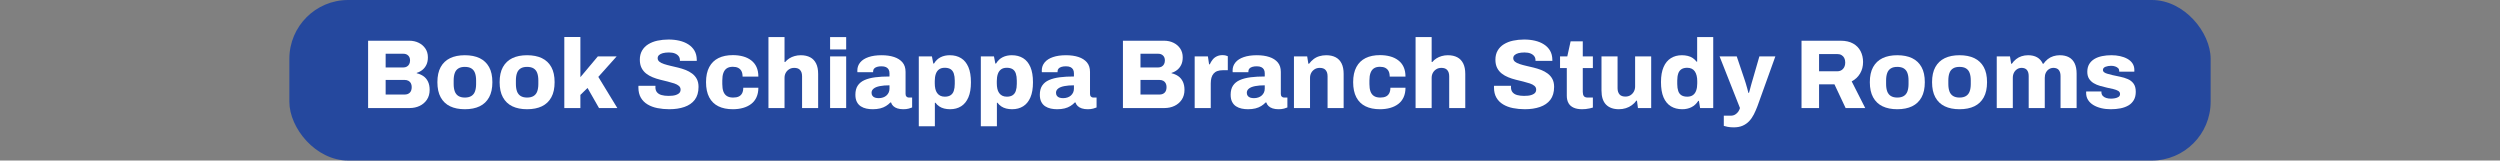
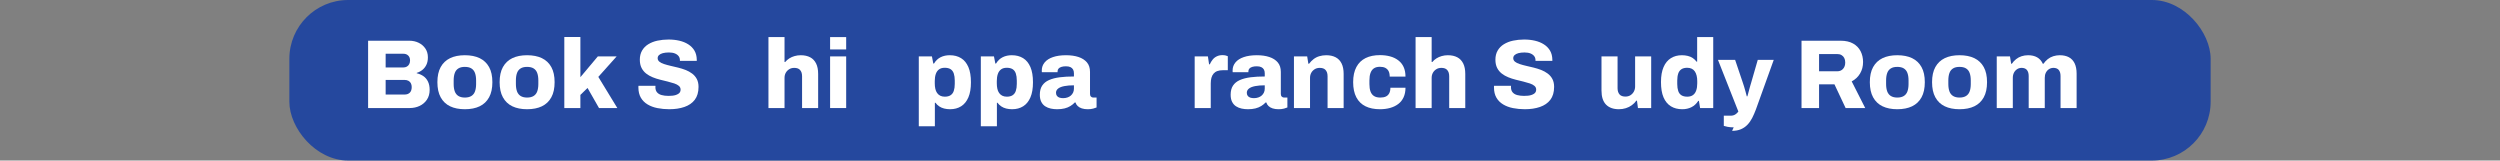
<svg xmlns="http://www.w3.org/2000/svg" id="Layer_2" viewBox="0 0 510.18 32.76">
  <rect x="0" y="0" width="510.18" height="32.76" fill="#808080" stroke="none" />
  <defs>
    <style>
      .cls-1 {
        fill: #fff;
      }

      .cls-2 {
        fill: #25489e;
      }

      .cls-3 {
        fill: none;
      }
    </style>
  </defs>
  <g id="Layer_1-2" data-name="Layer_1">
    <rect class="cls-2" x="59.05" width="392.08" height="32.76" rx="12" ry="12" />
    <g>
      <rect class="cls-3" y="7.57" width="510.18" height="19.4" />
      <path class="cls-1" d="M75.12,22.05v-13.74h8.4c.71,0,1.35.14,1.92.42s1.03.67,1.37,1.18c.34.51.51,1.1.51,1.78,0,.6-.1,1.11-.31,1.54-.21.43-.48.77-.82,1.04-.34.27-.72.47-1.15.6v.08c.49.11.94.3,1.34.57.4.27.72.64.95,1.11s.35,1.03.35,1.7c0,.79-.19,1.46-.56,2.01-.37.55-.87.98-1.48,1.27-.61.29-1.3.44-2.06.44h-8.46ZM78.7,13.77h3.58c.29,0,.54-.06.75-.18.21-.12.37-.29.48-.5.11-.21.17-.47.17-.76,0-.43-.13-.76-.38-1-.25-.24-.57-.36-.96-.36h-3.64v2.8ZM78.7,19.29h3.9c.43,0,.77-.13,1.03-.38.26-.25.39-.64.39-1.16,0-.28-.06-.53-.17-.75-.11-.22-.28-.39-.5-.51s-.49-.18-.81-.18h-3.84v2.98Z" />
      <path class="cls-1" d="M94.86,22.29c-1.17,0-2.18-.2-3.01-.6-.83-.4-1.47-1.01-1.92-1.83-.45-.82-.67-1.85-.67-3.09s.22-2.27.67-3.08c.45-.81,1.09-1.42,1.92-1.82.83-.4,1.84-.6,3.01-.6s2.2.2,3.03.6c.83.4,1.47,1.01,1.92,1.82.45.81.67,1.84.67,3.08s-.22,2.27-.67,3.09c-.45.82-1.09,1.43-1.92,1.83-.83.4-1.84.6-3.03.6ZM94.86,19.91c.55,0,.99-.11,1.33-.32.34-.21.59-.52.74-.93.15-.41.23-.91.23-1.51v-.74c0-.6-.08-1.11-.23-1.52-.15-.41-.4-.72-.74-.93-.34-.21-.78-.31-1.33-.31s-.97.1-1.31.31c-.34.21-.59.52-.74.93s-.23.92-.23,1.52v.74c0,.6.08,1.1.23,1.51.15.41.4.72.74.93.34.21.78.32,1.31.32Z" />
      <path class="cls-1" d="M107.56,22.29c-1.17,0-2.18-.2-3.01-.6-.83-.4-1.47-1.01-1.92-1.83-.45-.82-.67-1.85-.67-3.09s.22-2.27.67-3.08c.45-.81,1.09-1.42,1.92-1.82.83-.4,1.84-.6,3.01-.6s2.2.2,3.03.6c.83.4,1.47,1.01,1.92,1.82.45.81.67,1.84.67,3.08s-.22,2.27-.67,3.09c-.45.82-1.09,1.43-1.92,1.83-.83.4-1.84.6-3.03.6ZM107.56,19.91c.55,0,.99-.11,1.33-.32.34-.21.59-.52.74-.93.15-.41.23-.91.23-1.51v-.74c0-.6-.08-1.11-.23-1.52-.15-.41-.4-.72-.74-.93-.34-.21-.78-.31-1.33-.31s-.97.1-1.31.31c-.34.21-.59.52-.74.93s-.23.92-.23,1.52v.74c0,.6.08,1.1.23,1.51.15.41.4.72.74.93.34.21.78.32,1.31.32Z" />
      <path class="cls-1" d="M115.16,22.05V7.55h3.28v8.2l3.56-4.24h3.84l-3.74,4.18,3.88,6.36h-3.74l-2.34-4.1-1.46,1.42v2.68h-3.28Z" />
      <path class="cls-1" d="M136.6,22.29c-.87,0-1.68-.08-2.44-.23-.76-.15-1.43-.4-2.01-.75s-1.04-.8-1.37-1.37c-.33-.57-.5-1.26-.5-2.09v-.18c0-.07,0-.12.02-.16h3.46s0,.09,0,.15c0,.06-.01.11-.01.15,0,.43.11.77.33,1.03.22.26.53.45.93.56s.87.17,1.4.17c.29,0,.57-.01.82-.04.25-.03.48-.07.68-.14s.38-.15.53-.25.27-.22.34-.36c.07-.14.11-.3.11-.49,0-.31-.12-.56-.35-.76s-.55-.37-.94-.5c-.39-.13-.84-.26-1.33-.38s-1.01-.25-1.54-.38c-.53-.13-1.05-.3-1.54-.5s-.94-.45-1.33-.76c-.39-.31-.71-.69-.94-1.15s-.35-1.02-.35-1.67c0-.72.15-1.34.46-1.87.31-.53.73-.96,1.27-1.29.54-.33,1.16-.58,1.87-.73.71-.15,1.46-.23,2.26-.23s1.52.08,2.21.24c.69.16,1.3.41,1.83.75.53.34.95.77,1.25,1.28.3.51.46,1.13.47,1.85v.24h-3.44v-.14c0-.31-.08-.58-.25-.81s-.42-.42-.75-.56c-.33-.14-.75-.21-1.24-.21s-.91.05-1.25.14c-.34.09-.6.23-.78.4-.18.17-.27.38-.27.62,0,.29.12.53.35.72s.55.35.95.48c.4.13.85.26,1.34.37s1,.23,1.53.36c.53.13,1.04.29,1.53.48.49.19.94.44,1.34.74.4.3.72.67.95,1.11.23.44.35.97.35,1.6,0,1.09-.26,1.97-.77,2.64-.51.67-1.22,1.15-2.12,1.46-.9.31-1.92.46-3.05.46Z" />
-       <path class="cls-1" d="M149.56,22.29c-1.16,0-2.15-.2-2.96-.6-.81-.4-1.44-1.01-1.87-1.83-.43-.82-.65-1.85-.65-3.09s.22-2.27.66-3.09,1.07-1.43,1.88-1.83c.81-.4,1.79-.6,2.94-.6.75,0,1.44.09,2.07.26s1.19.44,1.66.8c.47.36.84.81,1.09,1.36.25.55.38,1.2.38,1.96h-3.22c0-.45-.08-.83-.23-1.12-.15-.29-.38-.51-.67-.66s-.66-.22-1.1-.22c-.51,0-.92.11-1.23.32-.31.21-.54.53-.69.94-.15.41-.22.93-.22,1.54v.72c0,.6.07,1.11.22,1.52.15.41.39.72.72.93.33.21.76.31,1.28.31.45,0,.83-.07,1.13-.21.3-.14.53-.36.69-.66.16-.3.24-.68.24-1.13h3.08c0,.73-.13,1.38-.38,1.93-.25.55-.61,1.01-1.08,1.37-.47.36-1.02.63-1.66.81-.64.18-1.33.27-2.08.27Z" />
      <path class="cls-1" d="M156.82,22.05V7.57h3.28v5.08h.14c.23-.28.5-.52.83-.73.33-.21.69-.37,1.09-.48s.81-.17,1.24-.17c.76,0,1.4.14,1.93.42.53.28.93.7,1.21,1.26s.42,1.27.42,2.14v6.96h-3.28v-6.5c0-.29-.04-.54-.11-.75-.07-.21-.18-.38-.31-.53-.13-.15-.3-.25-.5-.32-.2-.07-.43-.1-.68-.1-.39,0-.73.09-1.02.27-.29.18-.53.42-.7.72s-.26.65-.26,1.05v6.16h-3.28Z" />
      <path class="cls-1" d="M169.4,10.09v-2.52h3.28v2.52h-3.28ZM169.4,22.05v-10.54h3.28v10.54h-3.28Z" />
-       <path class="cls-1" d="M178.1,22.29c-.44,0-.87-.04-1.29-.13s-.8-.24-1.14-.46c-.34-.22-.61-.52-.81-.91-.2-.39-.3-.87-.3-1.46,0-.76.16-1.38.48-1.86.32-.48.78-.86,1.39-1.13.61-.27,1.34-.46,2.2-.57s1.82-.16,2.89-.16v-.66c0-.31-.06-.56-.18-.77s-.3-.37-.53-.48c-.23-.11-.54-.17-.93-.17-.35,0-.65.04-.91.12-.26.08-.46.2-.59.35s-.2.34-.2.55v.18h-3.2c-.01-.07-.02-.12-.02-.17v-.19c0-.63.2-1.17.59-1.64.39-.47.96-.83,1.69-1.08.73-.25,1.62-.38,2.66-.38.97,0,1.82.12,2.55.36.73.24,1.3.61,1.72,1.1s.63,1.14.63,1.94v4.5c0,.23.06.41.19.54.13.13.28.2.47.2h.68v2.02c-.15.07-.38.14-.69.23-.31.09-.69.13-1.13.13s-.85-.06-1.19-.17c-.34-.11-.62-.27-.84-.48-.22-.21-.37-.45-.45-.73h-.14c-.25.27-.55.51-.89.72-.34.21-.73.38-1.18.49-.45.11-.96.17-1.53.17ZM179.32,20.03c.32,0,.61-.05.88-.14.27-.09.5-.22.69-.39.19-.17.35-.37.46-.61.11-.24.17-.5.17-.78v-.7c-.76,0-1.41.05-1.96.16-.55.11-.97.27-1.26.5-.29.23-.44.51-.44.86,0,.25.06.46.19.63.13.17.3.29.51.36.21.07.47.11.76.11Z" />
      <path class="cls-1" d="M187.5,25.77v-14.26h2.68l.28,1.46h.14c.36-.6.82-1.03,1.37-1.3s1.17-.4,1.85-.4c.89,0,1.66.2,2.31.6.65.4,1.14,1.01,1.49,1.82s.52,1.85.52,3.1-.17,2.27-.52,3.08c-.35.81-.84,1.42-1.48,1.82-.64.4-1.39.6-2.26.6-.43,0-.83-.05-1.2-.14-.37-.09-.71-.24-1.01-.44-.3-.2-.56-.45-.77-.74h-.12v4.8h-3.28ZM192.8,19.73c.49,0,.89-.1,1.19-.3s.52-.49.65-.88.2-.86.2-1.42v-.7c0-.56-.07-1.04-.2-1.43-.13-.39-.35-.69-.65-.88-.3-.19-.7-.29-1.19-.29s-.87.11-1.17.33c-.3.22-.52.53-.66.94-.14.41-.21.88-.21,1.43v.48c0,.4.04.77.11,1.1.07.33.19.62.36.86.17.24.38.43.64.56.26.13.57.2.93.2Z" />
      <path class="cls-1" d="M200.16,25.77v-14.26h2.68l.28,1.46h.14c.36-.6.82-1.03,1.37-1.3s1.17-.4,1.85-.4c.89,0,1.66.2,2.31.6.65.4,1.14,1.01,1.49,1.82s.52,1.85.52,3.1-.17,2.27-.52,3.08c-.35.81-.84,1.42-1.48,1.82-.64.4-1.39.6-2.26.6-.43,0-.83-.05-1.2-.14-.37-.09-.71-.24-1.01-.44-.3-.2-.56-.45-.77-.74h-.12v4.8h-3.28ZM205.46,19.73c.49,0,.89-.1,1.19-.3s.52-.49.65-.88.2-.86.2-1.42v-.7c0-.56-.07-1.04-.2-1.43-.13-.39-.35-.69-.65-.88-.3-.19-.7-.29-1.19-.29s-.87.11-1.17.33c-.3.22-.52.53-.66.94-.14.41-.21.88-.21,1.43v.48c0,.4.04.77.11,1.1.07.33.19.62.36.86.17.24.38.43.64.56.26.13.57.2.93.2Z" />
      <path class="cls-1" d="M215.74,22.29c-.44,0-.87-.04-1.29-.13s-.8-.24-1.14-.46c-.34-.22-.61-.52-.81-.91-.2-.39-.3-.87-.3-1.46,0-.76.16-1.38.48-1.86.32-.48.78-.86,1.39-1.13.61-.27,1.34-.46,2.2-.57s1.82-.16,2.89-.16v-.66c0-.31-.06-.56-.18-.77s-.3-.37-.53-.48c-.23-.11-.54-.17-.93-.17-.35,0-.65.04-.91.12-.26.08-.46.2-.59.35s-.2.34-.2.55v.18h-3.2c-.01-.07-.02-.12-.02-.17v-.19c0-.63.2-1.17.59-1.64.39-.47.96-.83,1.69-1.08.73-.25,1.62-.38,2.66-.38.97,0,1.82.12,2.55.36.73.24,1.3.61,1.72,1.1s.63,1.14.63,1.94v4.5c0,.23.06.41.19.54.13.13.28.2.47.2h.68v2.02c-.15.07-.38.14-.69.23-.31.09-.69.13-1.13.13s-.85-.06-1.19-.17c-.34-.11-.62-.27-.84-.48-.22-.21-.37-.45-.45-.73h-.14c-.25.27-.55.51-.89.72-.34.21-.73.38-1.18.49-.45.11-.96.17-1.53.17ZM216.96,20.03c.32,0,.61-.05.88-.14.27-.09.5-.22.69-.39.19-.17.35-.37.46-.61.11-.24.17-.5.17-.78v-.7c-.76,0-1.41.05-1.96.16-.55.11-.97.27-1.26.5-.29.23-.44.51-.44.86,0,.25.06.46.19.63.13.17.3.29.51.36.21.07.47.11.76.11Z" />
-       <path class="cls-1" d="M229.16,22.05v-13.74h8.4c.71,0,1.35.14,1.92.42s1.03.67,1.37,1.18c.34.51.51,1.1.51,1.78,0,.6-.1,1.11-.31,1.54-.21.43-.48.77-.82,1.04-.34.27-.72.47-1.15.6v.08c.49.11.94.3,1.34.57.4.27.72.64.95,1.11s.35,1.03.35,1.7c0,.79-.19,1.46-.56,2.01-.37.55-.87.98-1.48,1.27-.61.29-1.3.44-2.06.44h-8.46ZM232.74,13.77h3.58c.29,0,.54-.06.75-.18.21-.12.37-.29.48-.5.11-.21.17-.47.17-.76,0-.43-.13-.76-.38-1-.25-.24-.57-.36-.96-.36h-3.64v2.8ZM232.74,19.29h3.9c.43,0,.77-.13,1.03-.38.26-.25.39-.64.39-1.16,0-.28-.06-.53-.17-.75-.11-.22-.28-.39-.5-.51s-.49-.18-.81-.18h-3.84v2.98Z" />
      <path class="cls-1" d="M243.8,22.05v-10.54h2.7l.24,1.62h.14c.16-.36.36-.68.59-.97.23-.29.52-.51.86-.67s.72-.24,1.13-.24c.24,0,.46.02.66.07.2.05.35.1.44.15v2.86h-1.04c-.41,0-.78.06-1.09.17-.31.11-.57.29-.77.52-.2.23-.35.52-.44.85-.09.33-.14.72-.14,1.16v5.02h-3.28Z" />
      <path class="cls-1" d="M254.68,22.29c-.44,0-.87-.04-1.29-.13s-.8-.24-1.14-.46c-.34-.22-.61-.52-.81-.91-.2-.39-.3-.87-.3-1.46,0-.76.16-1.38.48-1.86.32-.48.78-.86,1.39-1.13.61-.27,1.34-.46,2.2-.57s1.82-.16,2.89-.16v-.66c0-.31-.06-.56-.18-.77s-.3-.37-.53-.48c-.23-.11-.54-.17-.93-.17-.35,0-.65.04-.91.12-.26.08-.46.2-.59.35s-.2.34-.2.55v.18h-3.2c-.01-.07-.02-.12-.02-.17v-.19c0-.63.2-1.17.59-1.64.39-.47.96-.83,1.69-1.08.73-.25,1.62-.38,2.66-.38.97,0,1.82.12,2.55.36.73.24,1.3.61,1.72,1.1s.63,1.14.63,1.94v4.5c0,.23.06.41.19.54.13.13.28.2.47.2h.68v2.02c-.15.07-.38.14-.69.23-.31.09-.69.13-1.13.13s-.85-.06-1.19-.17c-.34-.11-.62-.27-.84-.48-.22-.21-.37-.45-.45-.73h-.14c-.25.27-.55.51-.89.72-.34.21-.73.38-1.18.49-.45.11-.96.17-1.53.17ZM255.9,20.03c.32,0,.61-.05.88-.14.27-.09.5-.22.69-.39.19-.17.35-.37.46-.61s.17-.5.17-.78v-.7c-.76,0-1.41.05-1.96.16-.55.11-.97.27-1.26.5-.29.23-.44.51-.44.86,0,.25.06.46.19.63.13.17.3.29.51.36.21.07.47.11.76.11Z" />
      <path class="cls-1" d="M264.06,22.05v-10.54h2.7l.24,1.5h.14c.27-.36.57-.67.92-.94.35-.27.74-.47,1.18-.6.44-.13.91-.2,1.4-.2.76,0,1.4.14,1.93.42s.93.7,1.21,1.26c.28.56.42,1.27.42,2.14v6.96h-3.28v-6.5c0-.29-.04-.54-.11-.75s-.18-.38-.31-.53c-.13-.15-.3-.25-.5-.32-.2-.07-.43-.1-.68-.1-.39,0-.73.09-1.02.27-.29.18-.53.42-.7.72-.17.3-.26.65-.26,1.05v6.16h-3.28Z" />
      <path class="cls-1" d="M281.62,22.29c-1.16,0-2.15-.2-2.96-.6-.81-.4-1.44-1.01-1.87-1.83-.43-.82-.65-1.85-.65-3.09s.22-2.27.66-3.09c.44-.82,1.07-1.43,1.88-1.83s1.79-.6,2.94-.6c.75,0,1.44.09,2.07.26.63.17,1.19.44,1.66.8.47.36.84.81,1.09,1.36.25.55.38,1.2.38,1.96h-3.22c0-.45-.08-.83-.23-1.12-.15-.29-.38-.51-.67-.66-.29-.15-.66-.22-1.1-.22-.51,0-.92.11-1.23.32-.31.21-.54.53-.69.94s-.22.93-.22,1.54v.72c0,.6.07,1.11.22,1.52s.39.72.72.93.76.31,1.28.31c.45,0,.83-.07,1.13-.21.3-.14.53-.36.69-.66.16-.3.24-.68.24-1.13h3.08c0,.73-.13,1.38-.38,1.93-.25.55-.61,1.01-1.08,1.37-.47.36-1.02.63-1.66.81-.64.18-1.33.27-2.08.27Z" />
      <path class="cls-1" d="M288.88,22.05V7.57h3.28v5.08h.14c.23-.28.5-.52.83-.73.33-.21.69-.37,1.09-.48s.81-.17,1.24-.17c.76,0,1.4.14,1.93.42.53.28.93.7,1.21,1.26.28.56.42,1.27.42,2.14v6.96h-3.28v-6.5c0-.29-.04-.54-.11-.75s-.18-.38-.31-.53c-.13-.15-.3-.25-.5-.32-.2-.07-.43-.1-.68-.1-.39,0-.73.09-1.02.27-.29.18-.53.42-.7.72-.17.3-.26.65-.26,1.05v6.16h-3.28Z" />
      <path class="cls-1" d="M311.2,22.29c-.87,0-1.68-.08-2.44-.23s-1.43-.4-2.01-.75-1.04-.8-1.37-1.37c-.33-.57-.5-1.26-.5-2.09v-.18c0-.07,0-.12.02-.16h3.46s0,.09-.01.15c0,.06,0,.11,0,.15,0,.43.11.77.33,1.03.22.26.53.45.93.56.4.11.87.17,1.4.17.29,0,.57-.01.82-.04.25-.03.48-.07.68-.14s.38-.15.53-.25.27-.22.34-.36c.07-.14.11-.3.11-.49,0-.31-.12-.56-.35-.76s-.55-.37-.94-.5c-.39-.13-.84-.26-1.33-.38-.49-.12-1.01-.25-1.54-.38-.53-.13-1.05-.3-1.54-.5-.49-.2-.94-.45-1.33-.76-.39-.31-.71-.69-.94-1.15s-.35-1.02-.35-1.67c0-.72.15-1.34.46-1.87.31-.53.73-.96,1.27-1.29.54-.33,1.16-.58,1.87-.73s1.46-.23,2.26-.23,1.52.08,2.21.24c.69.16,1.3.41,1.83.75s.95.77,1.25,1.28c.3.51.46,1.13.47,1.85v.24h-3.44v-.14c0-.31-.08-.58-.25-.81s-.42-.42-.75-.56c-.33-.14-.75-.21-1.24-.21s-.91.05-1.25.14c-.34.09-.6.23-.78.4-.18.17-.27.38-.27.62,0,.29.12.53.35.72.23.19.55.35.95.48.4.13.85.26,1.34.37.49.11,1,.23,1.53.36s1.04.29,1.53.48c.49.19.94.44,1.34.74.4.3.72.67.95,1.11.23.44.35.97.35,1.6,0,1.09-.26,1.97-.77,2.64-.51.67-1.22,1.15-2.12,1.46-.9.31-1.92.46-3.05.46Z" />
-       <path class="cls-1" d="M322.88,22.29c-.68,0-1.26-.1-1.73-.31-.47-.21-.83-.52-1.06-.93-.23-.41-.35-.91-.35-1.5v-5.66h-1.38v-2.38h1.48l.68-3.08h2.48v3.08h2.06v2.38h-2.06v4.86c0,.37.07.66.22.86.15.2.41.3.8.3h1.04v2.04c-.17.05-.39.11-.65.17-.26.06-.52.1-.79.13-.27.03-.51.04-.74.04Z" />
      <path class="cls-1" d="M330.38,22.29c-1.13,0-2.01-.31-2.63-.94s-.93-1.59-.93-2.88v-6.96h3.28v6.5c0,.28.04.53.11.74.07.21.18.39.31.54.13.15.3.25.51.32.21.07.43.1.67.1.39,0,.73-.09,1.02-.27.29-.18.53-.43.7-.74.17-.31.26-.66.26-1.03v-6.16h3.28v10.54h-2.7l-.2-1.5h-.14c-.24.35-.54.65-.91.92-.37.27-.77.47-1.22.61-.45.14-.92.21-1.41.21Z" />
      <path class="cls-1" d="M343.3,22.29c-.89,0-1.67-.2-2.32-.6-.65-.4-1.15-1.01-1.5-1.82-.35-.81-.52-1.85-.52-3.12s.18-2.26.53-3.07c.35-.81.85-1.41,1.49-1.81.64-.4,1.39-.6,2.26-.6.41,0,.81.05,1.19.14.38.09.72.24,1.02.44.3.2.56.45.77.74h.12v-5.02h3.28v14.48h-2.68l-.24-1.46h-.14c-.36.57-.82,1-1.38,1.28-.56.28-1.19.42-1.88.42ZM344.32,19.73c.48,0,.87-.11,1.17-.33.3-.22.52-.53.66-.94.14-.41.21-.88.21-1.43v-.48c0-.4-.04-.77-.12-1.1-.08-.33-.2-.62-.36-.86-.16-.24-.37-.43-.63-.56-.26-.13-.57-.2-.93-.2-.49,0-.89.1-1.19.3-.3.2-.52.49-.65.88-.13.39-.2.87-.2,1.44v.7c0,.56.07,1.03.2,1.42.13.39.35.68.65.87s.7.29,1.19.29Z" />
-       <path class="cls-1" d="M353.8,25.99c-.48,0-.9-.04-1.26-.11-.36-.07-.61-.14-.76-.19v-2.08h1.38c.37,0,.69-.08.96-.25.27-.17.48-.37.63-.6s.26-.47.33-.71l-4.16-10.54h3.5l1.56,4.62c.08.21.17.49.27.83.1.34.2.69.3,1.04.1.35.18.67.25.95h.12c.05-.19.11-.4.18-.65s.13-.5.2-.76c.07-.26.14-.51.21-.75.07-.24.14-.45.19-.64l1.34-4.64h3.26l-3.64,10.12c-.23.61-.48,1.19-.75,1.72-.27.53-.6,1-.97,1.39-.37.39-.82.7-1.33.92-.51.22-1.12.33-1.81.33Z" />
+       <path class="cls-1" d="M353.8,25.99c-.48,0-.9-.04-1.26-.11-.36-.07-.61-.14-.76-.19v-2.08h1.38c.37,0,.69-.08.96-.25.27-.17.48-.37.63-.6l-4.16-10.54h3.5l1.56,4.62c.08.21.17.49.27.83.1.34.2.69.3,1.04.1.35.18.67.25.95h.12c.05-.19.11-.4.18-.65s.13-.5.2-.76c.07-.26.14-.51.21-.75.07-.24.14-.45.19-.64l1.34-4.64h3.26l-3.64,10.12c-.23.61-.48,1.19-.75,1.72-.27.53-.6,1-.97,1.39-.37.39-.82.7-1.33.92-.51.22-1.12.33-1.81.33Z" />
      <path class="cls-1" d="M367.64,22.05v-13.74h7.98c1.01,0,1.86.19,2.54.57.68.38,1.19.9,1.53,1.56s.51,1.4.51,2.21c0,.88-.2,1.66-.61,2.35-.41.69-.98,1.22-1.71,1.61l2.76,5.44h-4l-2.28-4.84h-3.14v4.84h-3.58ZM371.22,14.55h3.7c.49,0,.89-.16,1.19-.49.3-.33.45-.76.45-1.31,0-.36-.07-.67-.2-.92-.13-.25-.32-.45-.56-.59-.24-.14-.53-.21-.88-.21h-3.7v3.52Z" />
      <path class="cls-1" d="M387.18,22.29c-1.17,0-2.18-.2-3.01-.6-.83-.4-1.47-1.01-1.92-1.83-.45-.82-.67-1.85-.67-3.09s.22-2.27.67-3.08c.45-.81,1.09-1.42,1.92-1.82.83-.4,1.84-.6,3.01-.6s2.2.2,3.03.6c.83.4,1.47,1.01,1.92,1.82.45.81.67,1.84.67,3.08s-.22,2.27-.67,3.09c-.45.82-1.09,1.43-1.92,1.83-.83.4-1.84.6-3.03.6ZM387.18,19.91c.55,0,.99-.11,1.33-.32.34-.21.59-.52.74-.93.15-.41.23-.91.23-1.51v-.74c0-.6-.08-1.11-.23-1.52s-.4-.72-.74-.93c-.34-.21-.78-.31-1.33-.31s-.97.1-1.31.31c-.34.21-.59.52-.74.93s-.23.92-.23,1.52v.74c0,.6.08,1.1.23,1.51.15.41.4.72.74.93.34.21.78.32,1.31.32Z" />
      <path class="cls-1" d="M399.88,22.29c-1.17,0-2.18-.2-3.01-.6-.83-.4-1.47-1.01-1.92-1.83-.45-.82-.67-1.85-.67-3.09s.22-2.27.67-3.08c.45-.81,1.09-1.42,1.92-1.82.83-.4,1.84-.6,3.01-.6s2.2.2,3.03.6c.83.4,1.47,1.01,1.92,1.82.45.81.67,1.84.67,3.08s-.22,2.27-.67,3.09c-.45.82-1.09,1.43-1.92,1.83-.83.4-1.84.6-3.03.6ZM399.88,19.91c.55,0,.99-.11,1.33-.32.34-.21.59-.52.74-.93.15-.41.23-.91.23-1.51v-.74c0-.6-.08-1.11-.23-1.52s-.4-.72-.74-.93c-.34-.21-.78-.31-1.33-.31s-.97.1-1.31.31c-.34.21-.59.52-.74.93s-.23.92-.23,1.52v.74c0,.6.08,1.1.23,1.51.15.41.4.72.74.93.34.21.78.32,1.31.32Z" />
      <path class="cls-1" d="M407.48,22.05v-10.54h2.7l.24,1.5h.14c.24-.36.53-.67.87-.94.34-.27.72-.47,1.13-.6.41-.13.85-.2,1.32-.2.72,0,1.33.14,1.84.43.51.29.89.72,1.16,1.31h.14c.24-.36.53-.67.87-.94.34-.27.72-.47,1.14-.6s.86-.2,1.31-.2c.73,0,1.35.14,1.86.41s.9.69,1.17,1.24c.27.55.41,1.26.41,2.11v7.02h-3.28v-6.52c0-.29-.03-.54-.1-.75-.07-.21-.16-.38-.28-.52-.12-.14-.27-.24-.46-.31-.19-.07-.39-.1-.6-.1-.35,0-.66.09-.93.27-.27.18-.48.42-.63.72s-.22.65-.22,1.05v6.16h-3.28v-6.52c0-.29-.03-.54-.1-.75-.07-.21-.16-.38-.28-.52-.12-.14-.27-.24-.46-.31-.19-.07-.39-.1-.6-.1-.35,0-.66.09-.93.27-.27.18-.49.42-.64.72s-.23.65-.23,1.05v6.16h-3.28Z" />
-       <path class="cls-1" d="M430.74,22.29c-.69,0-1.34-.07-1.95-.22-.61-.15-1.14-.36-1.6-.64s-.82-.63-1.08-1.04-.39-.89-.39-1.44v-.15s0-.09.02-.13h3.1v.18c.01.29.11.54.29.73.18.19.42.33.71.42.29.09.61.13.96.13.25,0,.52-.03.81-.08.29-.05.53-.15.73-.28.2-.13.3-.33.3-.58,0-.28-.12-.49-.37-.64-.25-.15-.57-.27-.98-.37-.41-.1-.84-.2-1.31-.29-.47-.11-.94-.23-1.41-.36-.47-.13-.91-.32-1.3-.55s-.71-.54-.95-.91c-.24-.37-.36-.85-.36-1.42,0-.61.13-1.14.39-1.57.26-.43.62-.78,1.07-1.05.45-.27.98-.46,1.57-.58.59-.12,1.22-.18,1.89-.18.61,0,1.2.06,1.75.18.55.12,1.05.3,1.5.55.45.25.8.56,1.05.94.25.38.38.82.38,1.33,0,.07,0,.14,0,.21,0,.07-.01.12-.01.15h-3.08v-.16c0-.23-.07-.41-.22-.56-.15-.15-.35-.26-.6-.35-.25-.09-.53-.13-.84-.13-.2,0-.4.02-.59.05-.19.03-.37.08-.53.14-.16.06-.29.14-.39.25-.1.11-.15.24-.15.4,0,.2.09.36.26.49.17.13.41.23.71.31s.63.17.99.26c.49.11,1.01.22,1.56.33.55.11,1.06.27,1.55.48.49.21.88.51,1.18.92.3.41.45.96.45,1.67,0,.67-.13,1.23-.4,1.69s-.63.83-1.1,1.1c-.47.27-1.01.47-1.62.59s-1.27.18-1.98.18Z" />
    </g>
  </g>
</svg>